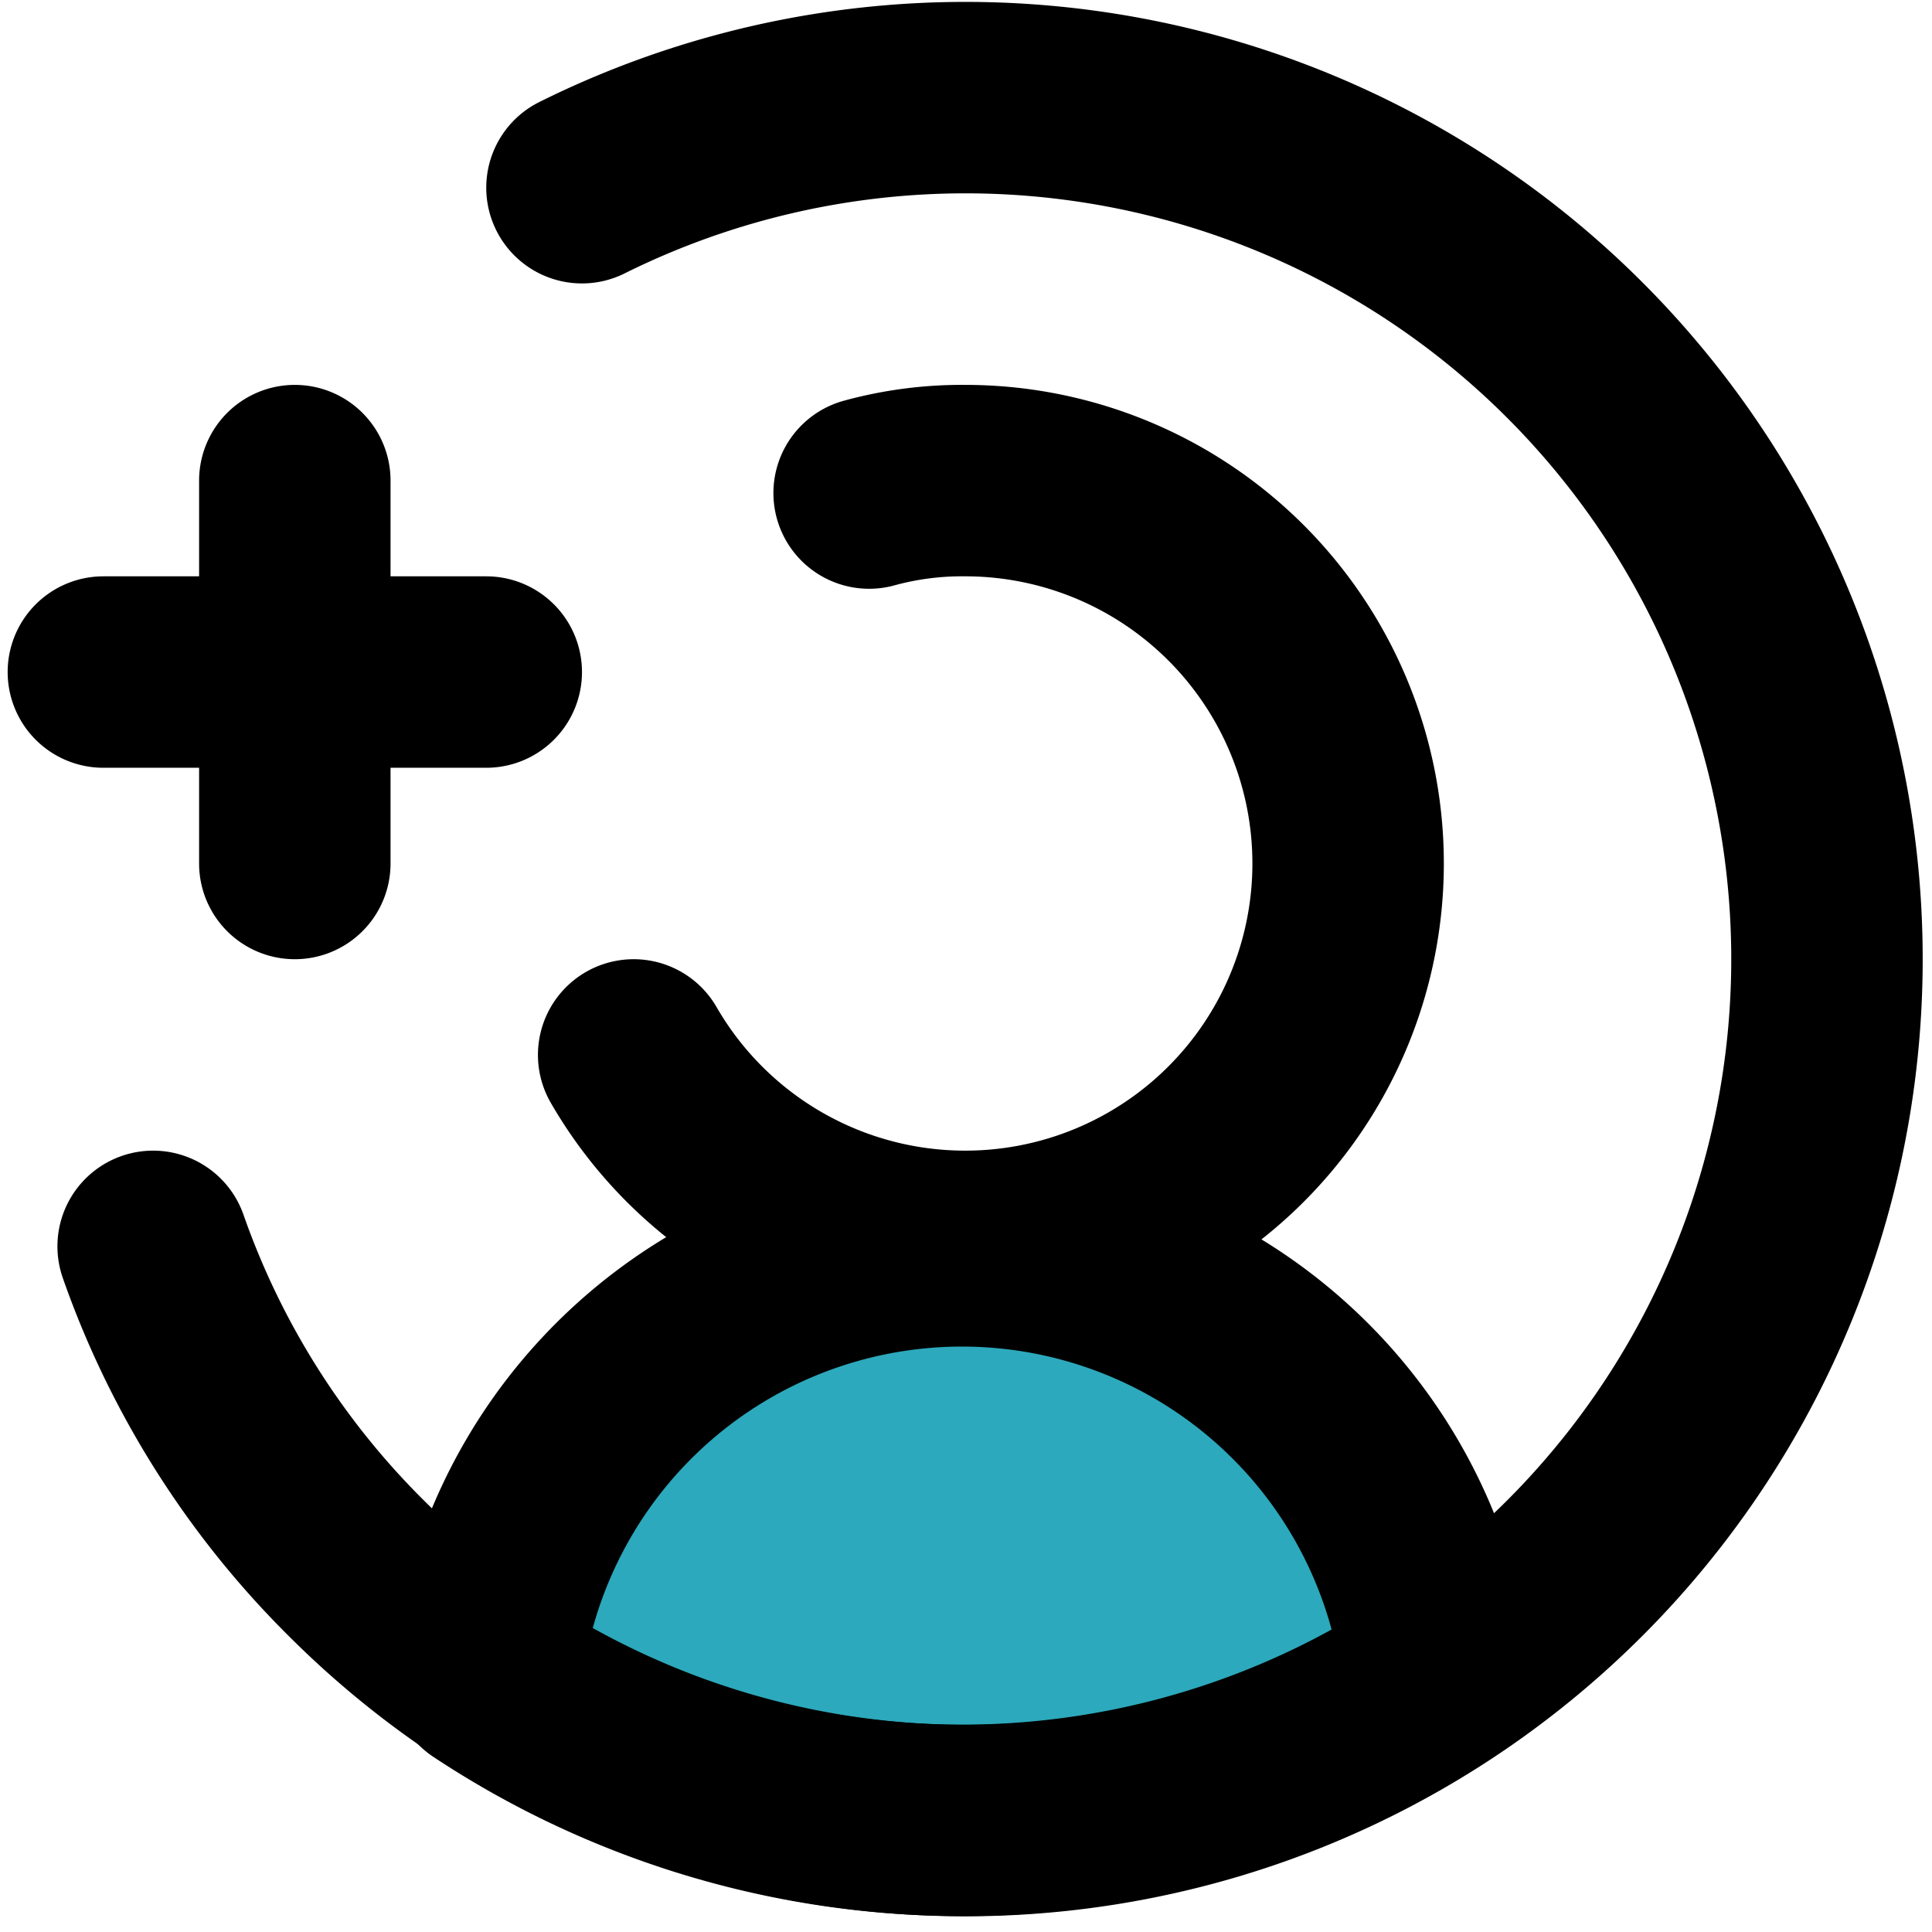
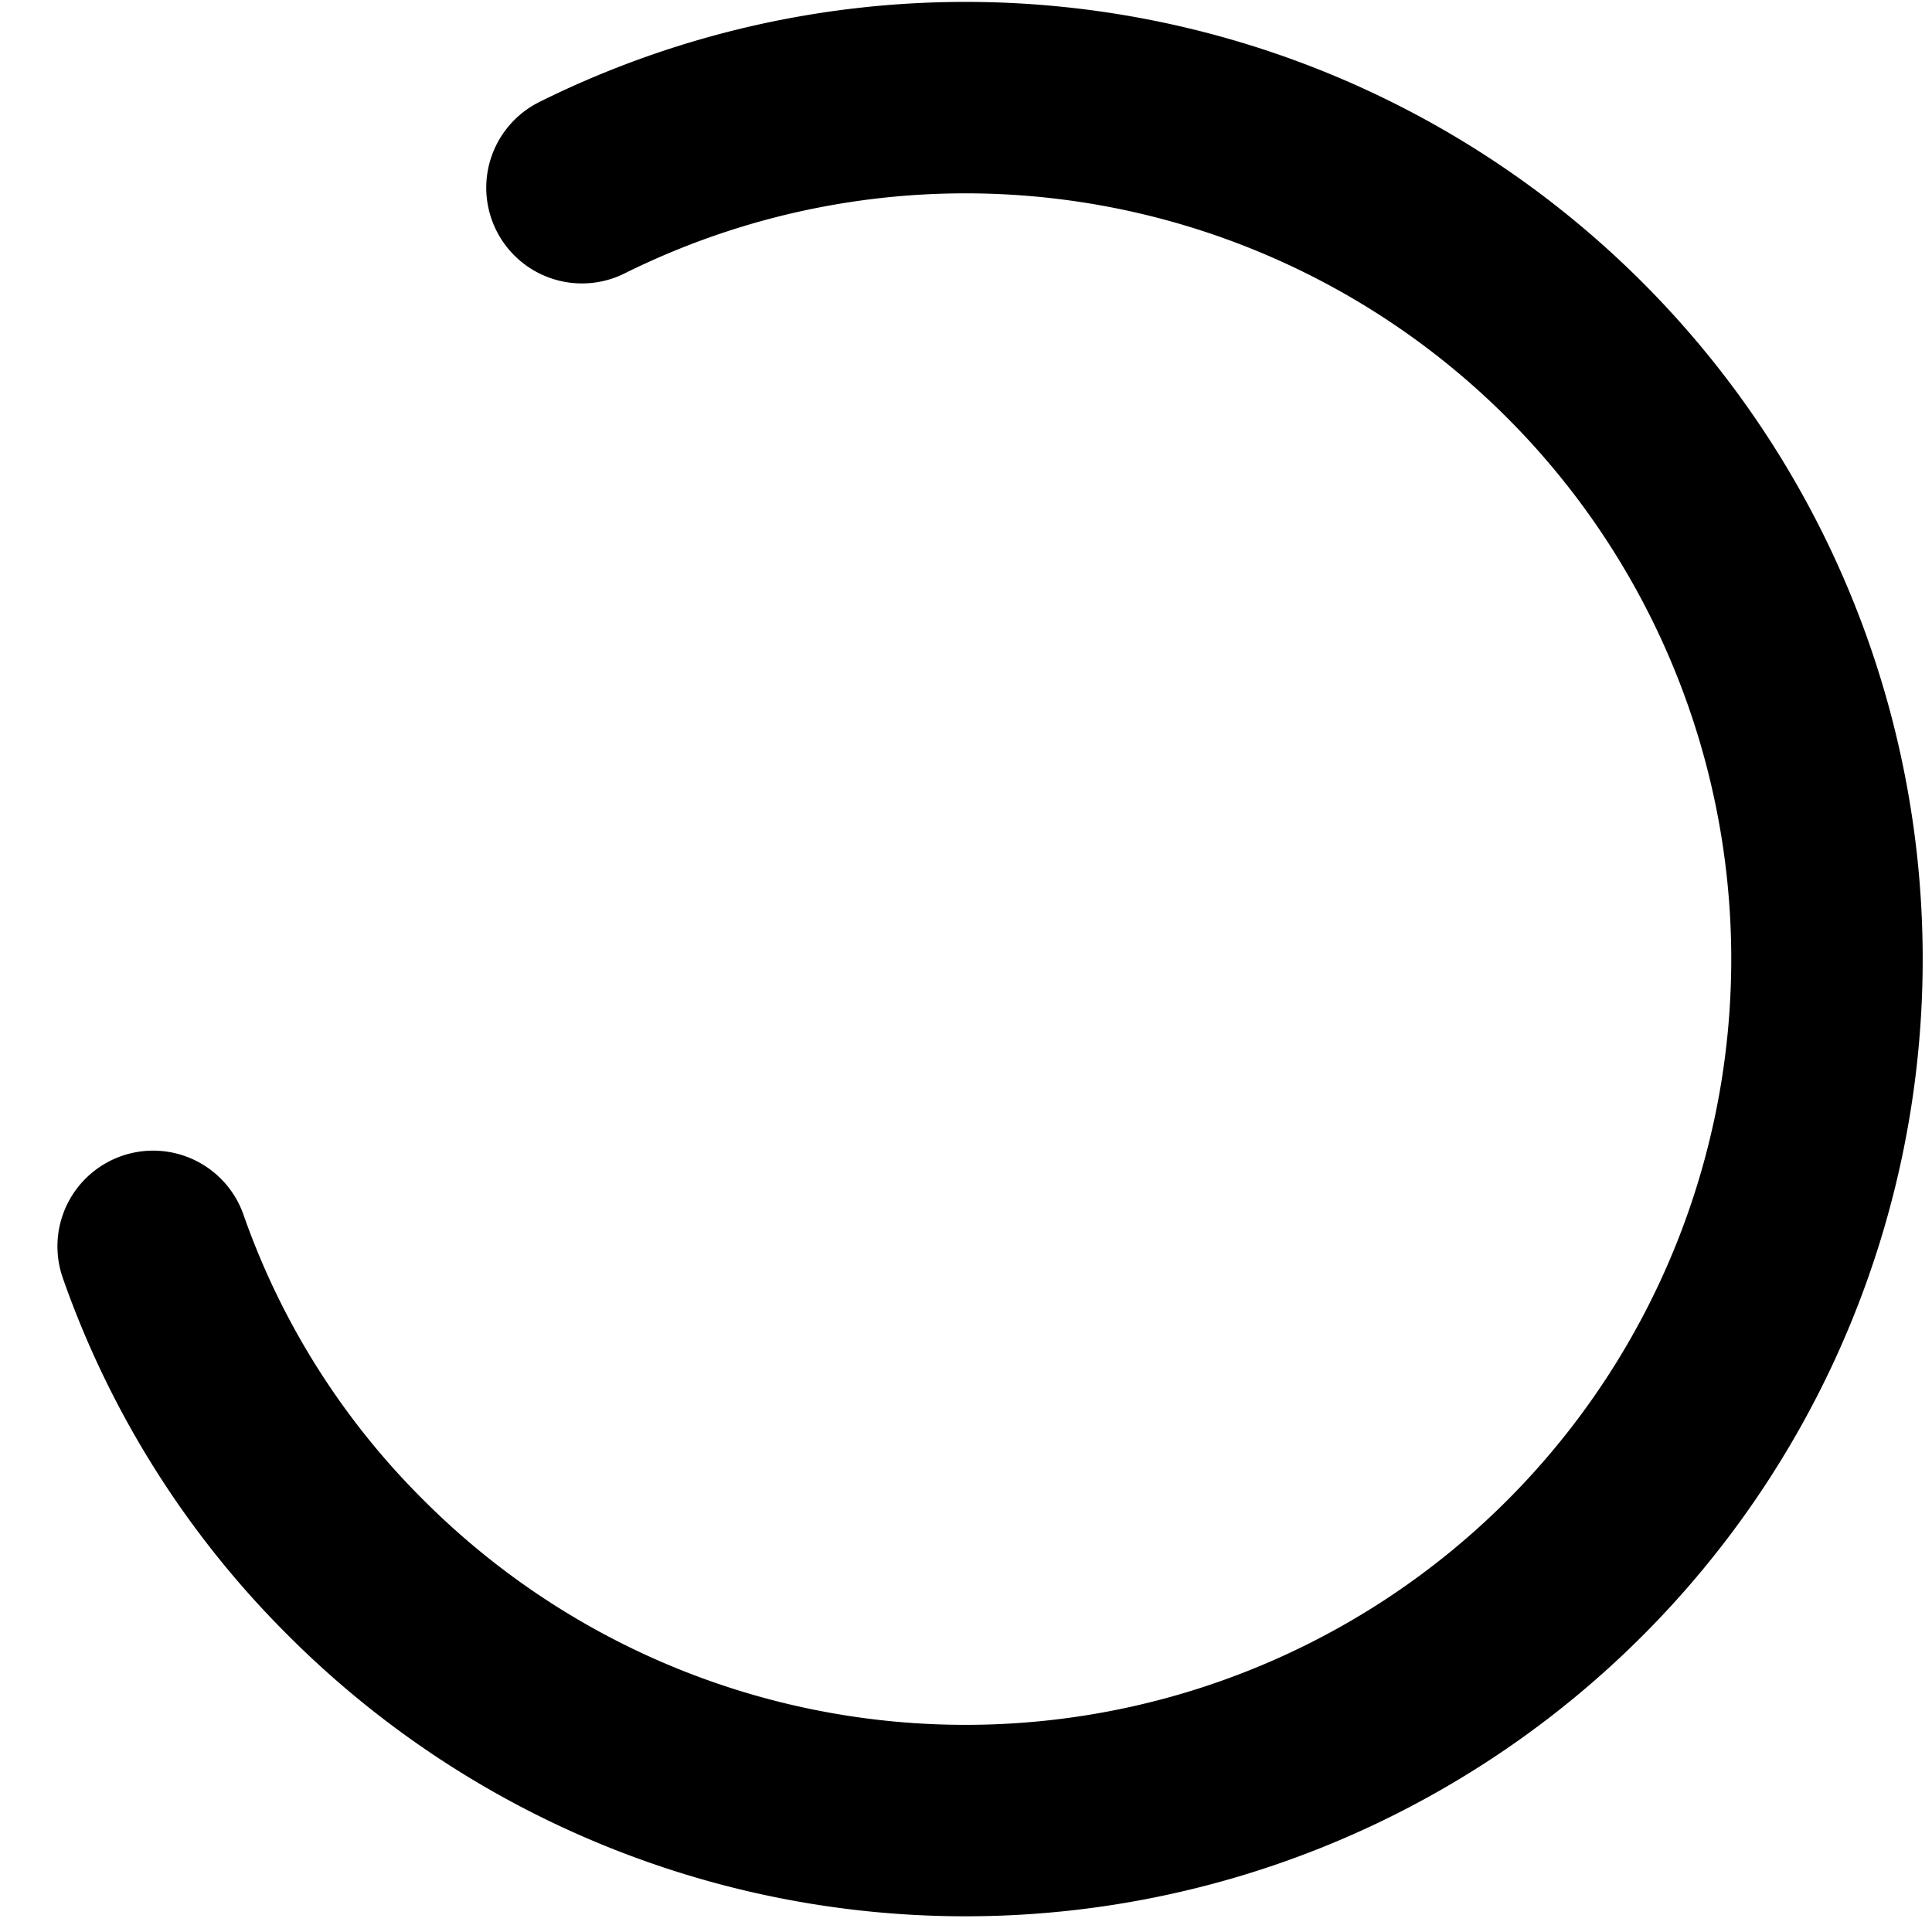
<svg xmlns="http://www.w3.org/2000/svg" width="800px" height="800px" viewBox="-0.08 0 20.184 20.184">
  <g id="add-user-circle-left" transform="translate(-2 -1.979)">
-     <path id="secondary" fill="#2ca9bc" d="M7,19.5a9,9,0,0,0,9.94,0A5,5,0,0,0,7,19.5Z" />
-     <path id="primary" d="M8.54,13A4,4,0,1,0,12,7a3.66,3.66,0,0,0-1,.13" fill="none" stroke="#000000" stroke-linecap="round" stroke-linejoin="round" stroke-width="2" />
-     <path id="primary-2" data-name="primary" d="M7,19.5a9,9,0,0,0,9.94,0A5,5,0,0,0,7,19.5ZM3,9H7M5,11V7" fill="none" stroke="#000000" stroke-linecap="round" stroke-linejoin="round" stroke-width="2" />
    <path id="primary-3" data-name="primary" d="M8,3.94A9,9,0,1,1,5.64,18.36,8.86,8.86,0,0,1,3.52,15" fill="none" stroke="#000000" stroke-linecap="round" stroke-linejoin="round" stroke-width="2" />
  </g>
</svg>